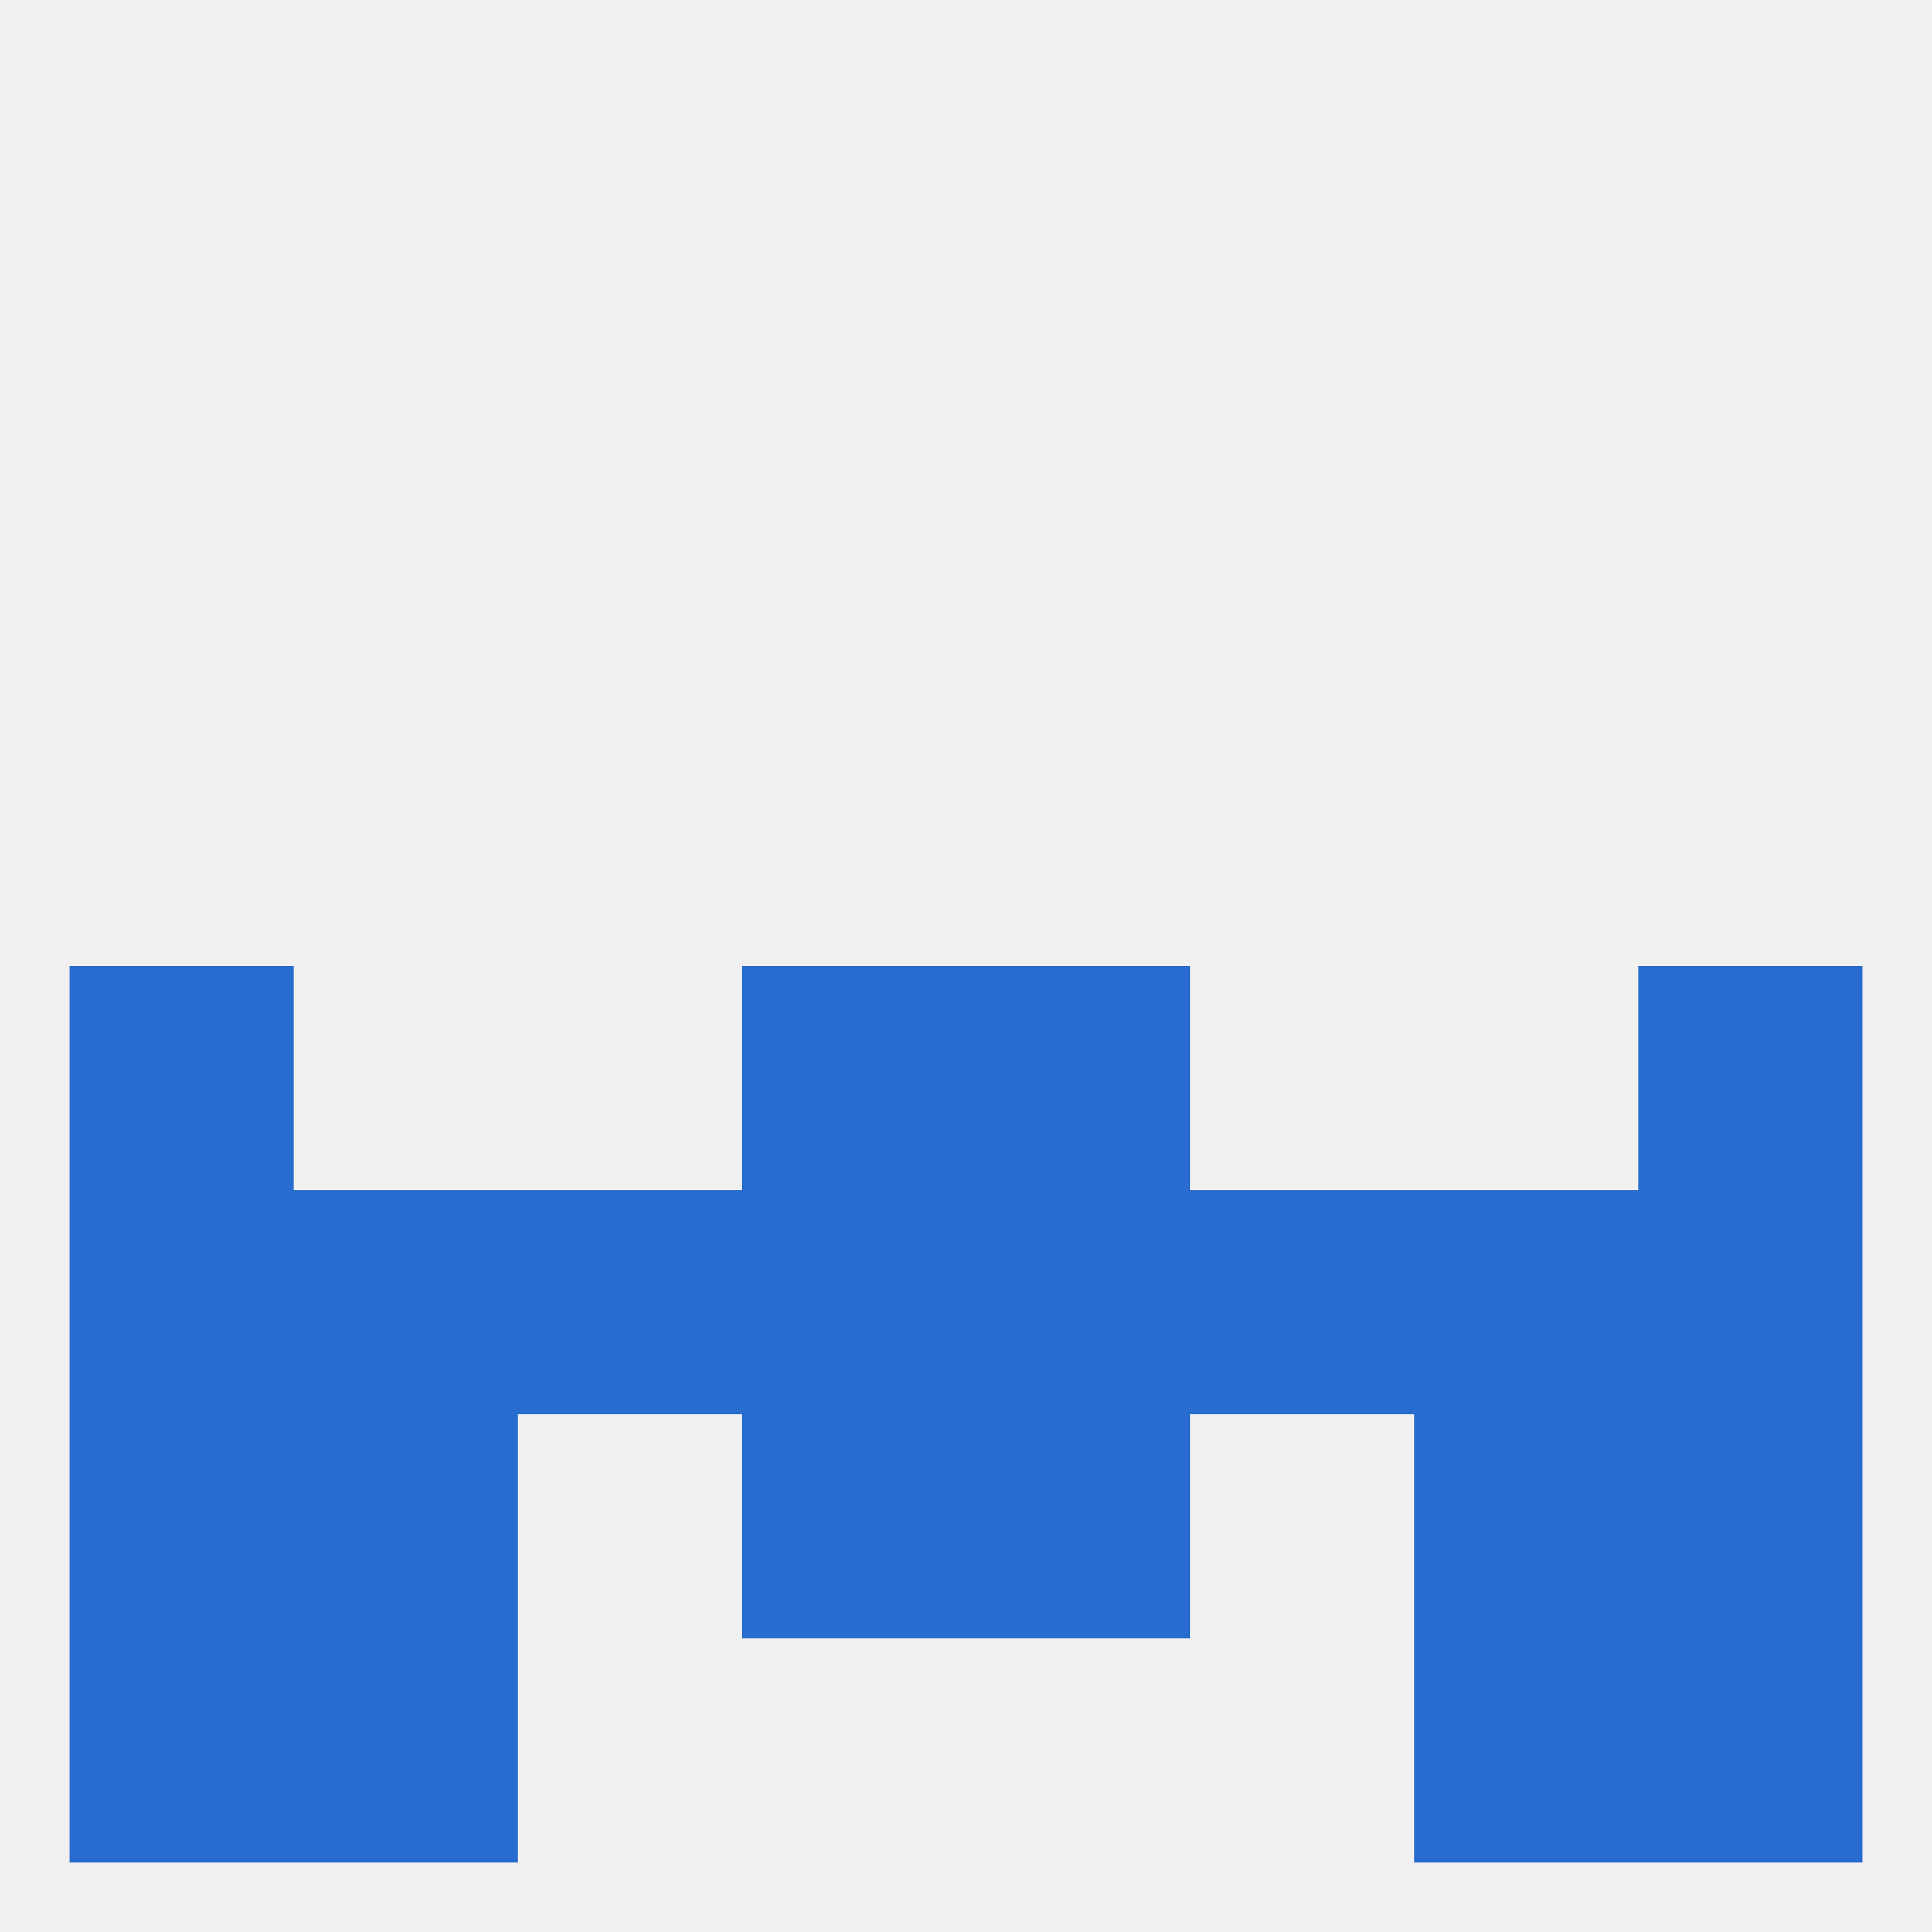
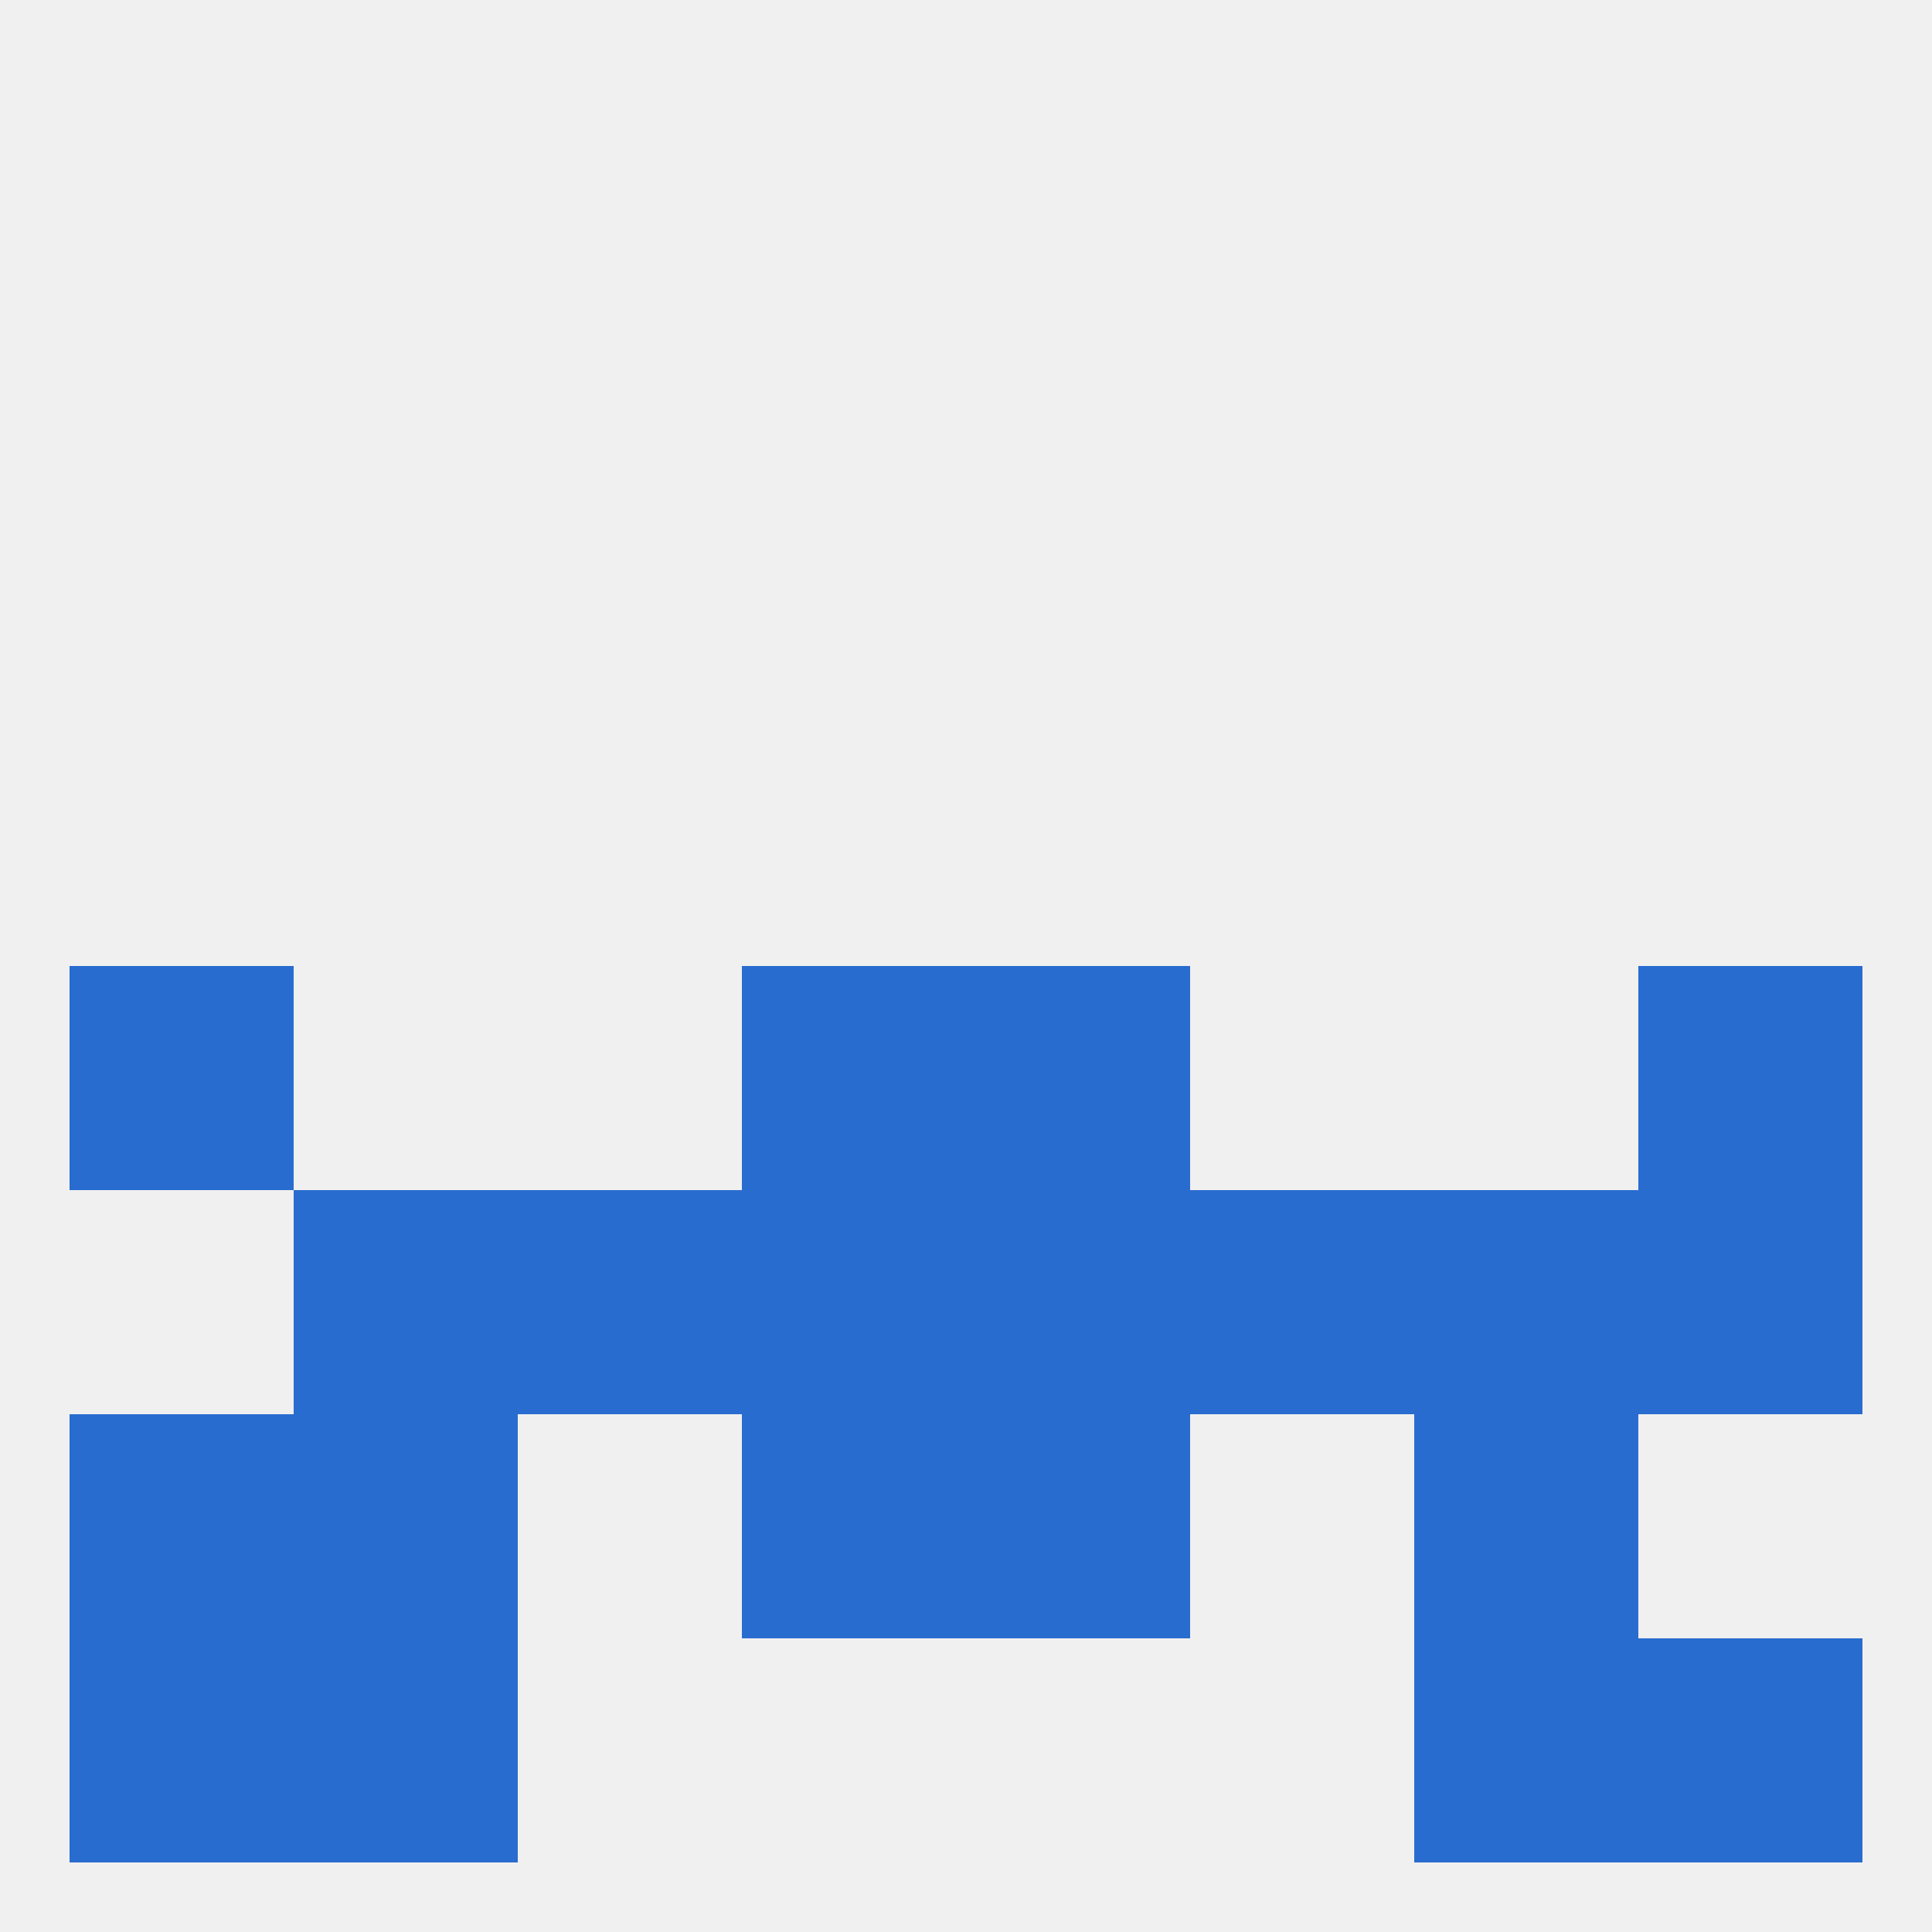
<svg xmlns="http://www.w3.org/2000/svg" version="1.1" baseprofile="full" width="250" height="250" viewBox="0 0 250 250">
  <rect width="100%" height="100%" fill="rgba(240,240,240,255)" />
  <rect x="9" y="125" width="29" height="29" fill="rgba(41,108,208,255)" />
  <rect x="212" y="125" width="29" height="29" fill="rgba(41,108,208,255)" />
  <rect x="96" y="125" width="29" height="29" fill="rgba(41,108,208,255)" />
  <rect x="125" y="125" width="29" height="29" fill="rgba(41,108,208,255)" />
-   <rect x="9" y="154" width="29" height="29" fill="rgba(41,108,208,255)" />
  <rect x="212" y="154" width="29" height="29" fill="rgba(41,108,208,255)" />
  <rect x="38" y="154" width="29" height="29" fill="rgba(41,108,208,255)" />
  <rect x="67" y="154" width="29" height="29" fill="rgba(41,108,208,255)" />
  <rect x="96" y="154" width="29" height="29" fill="rgba(41,108,208,255)" />
  <rect x="125" y="154" width="29" height="29" fill="rgba(41,108,208,255)" />
  <rect x="183" y="154" width="29" height="29" fill="rgba(41,108,208,255)" />
  <rect x="154" y="154" width="29" height="29" fill="rgba(41,108,208,255)" />
  <rect x="38" y="183" width="29" height="29" fill="rgba(41,108,208,255)" />
  <rect x="183" y="183" width="29" height="29" fill="rgba(41,108,208,255)" />
  <rect x="96" y="183" width="29" height="29" fill="rgba(41,108,208,255)" />
  <rect x="125" y="183" width="29" height="29" fill="rgba(41,108,208,255)" />
  <rect x="9" y="183" width="29" height="29" fill="rgba(41,108,208,255)" />
-   <rect x="212" y="183" width="29" height="29" fill="rgba(41,108,208,255)" />
  <rect x="9" y="212" width="29" height="29" fill="rgba(41,108,208,255)" />
  <rect x="212" y="212" width="29" height="29" fill="rgba(41,108,208,255)" />
  <rect x="38" y="212" width="29" height="29" fill="rgba(41,108,208,255)" />
  <rect x="183" y="212" width="29" height="29" fill="rgba(41,108,208,255)" />
</svg>